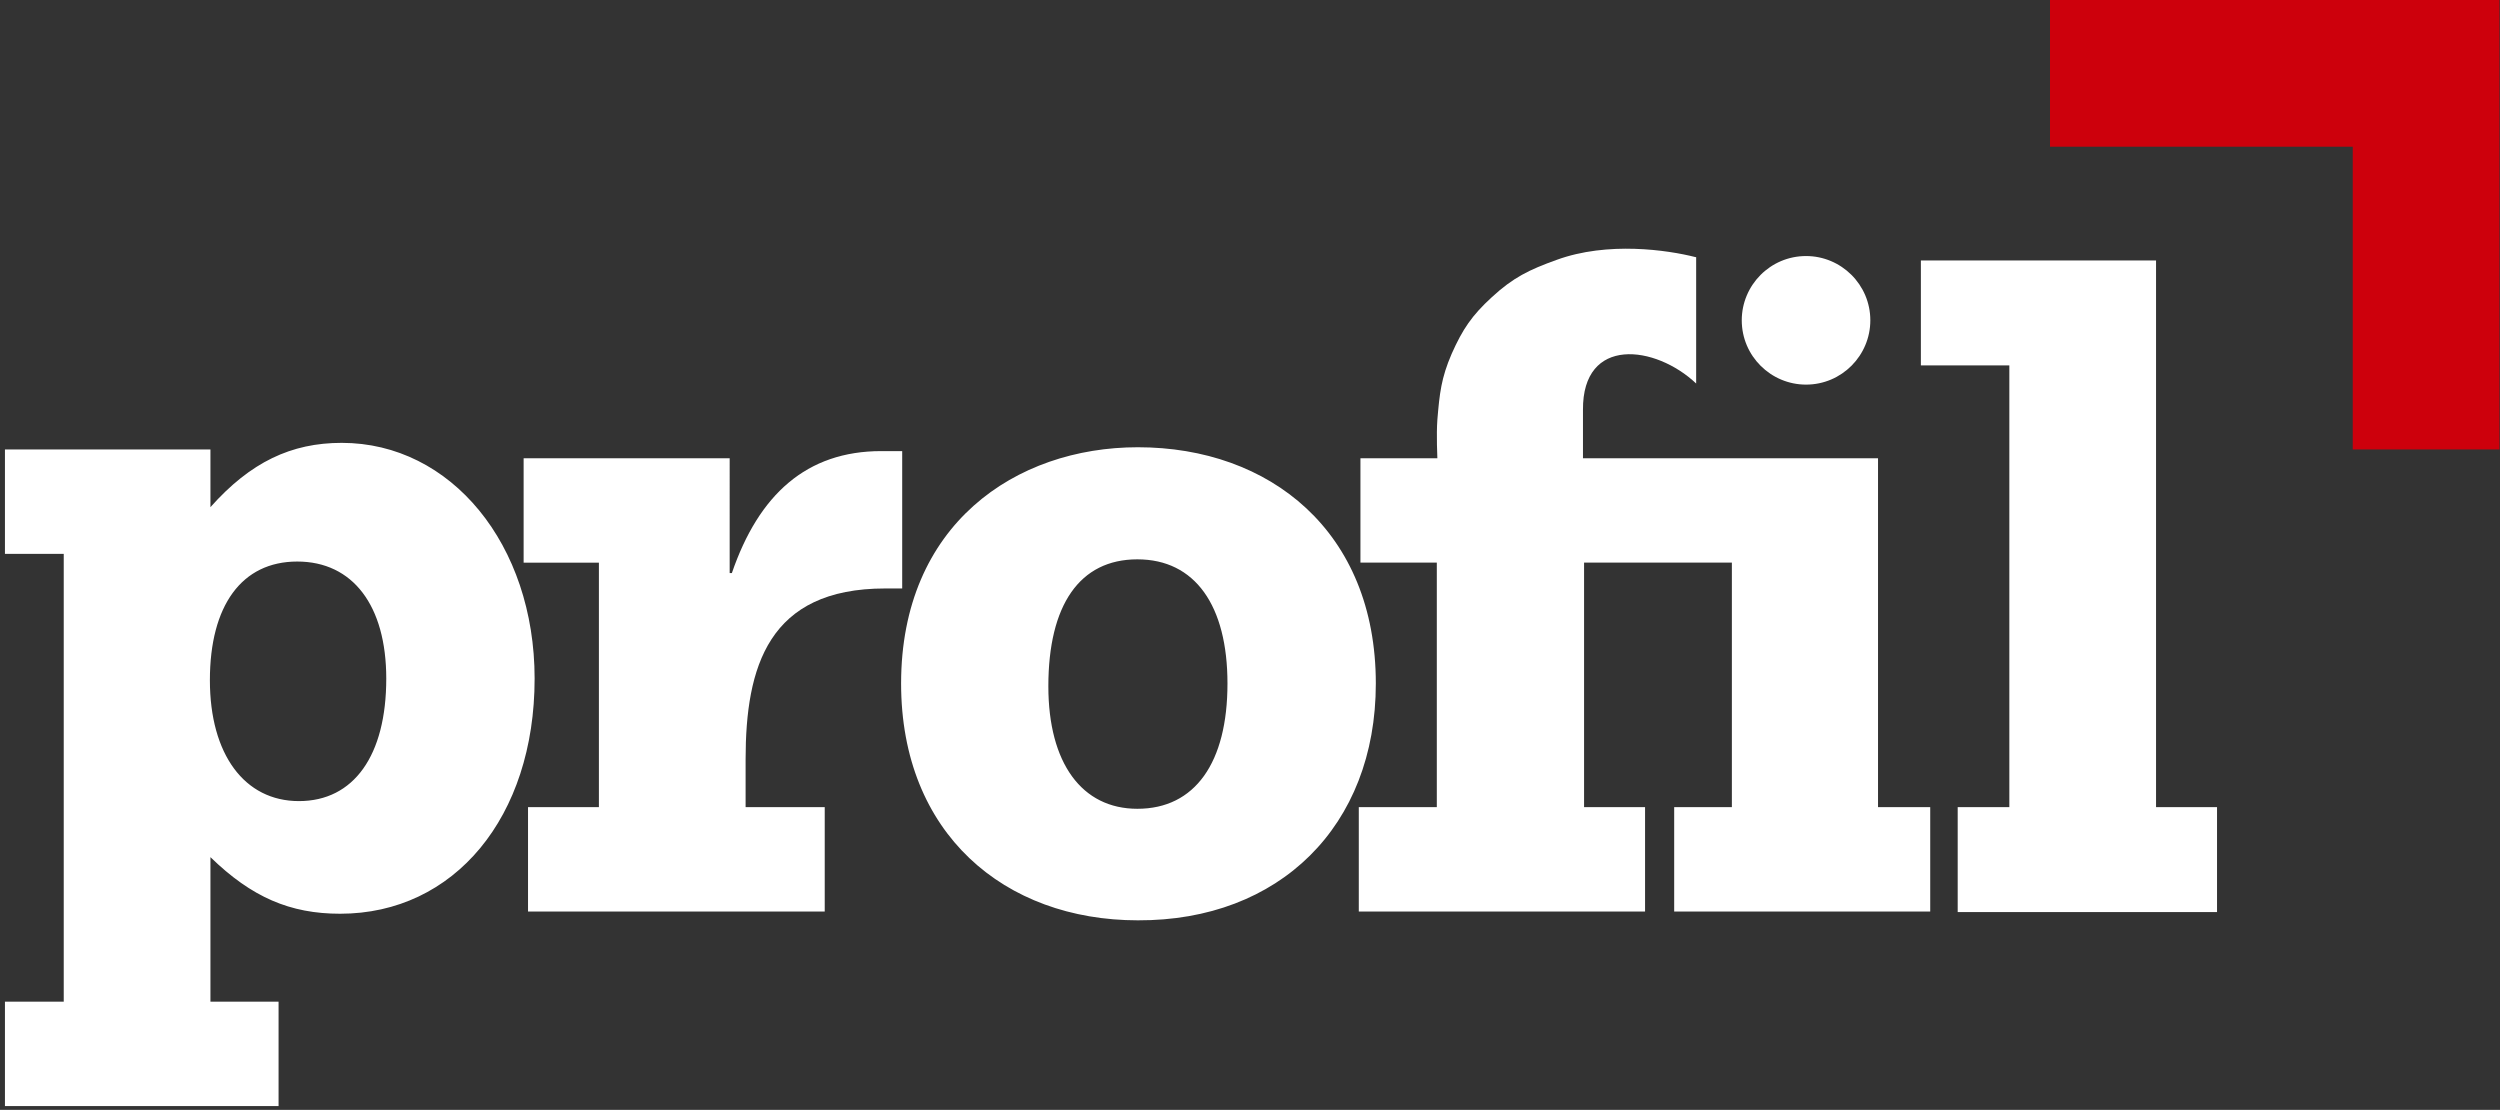
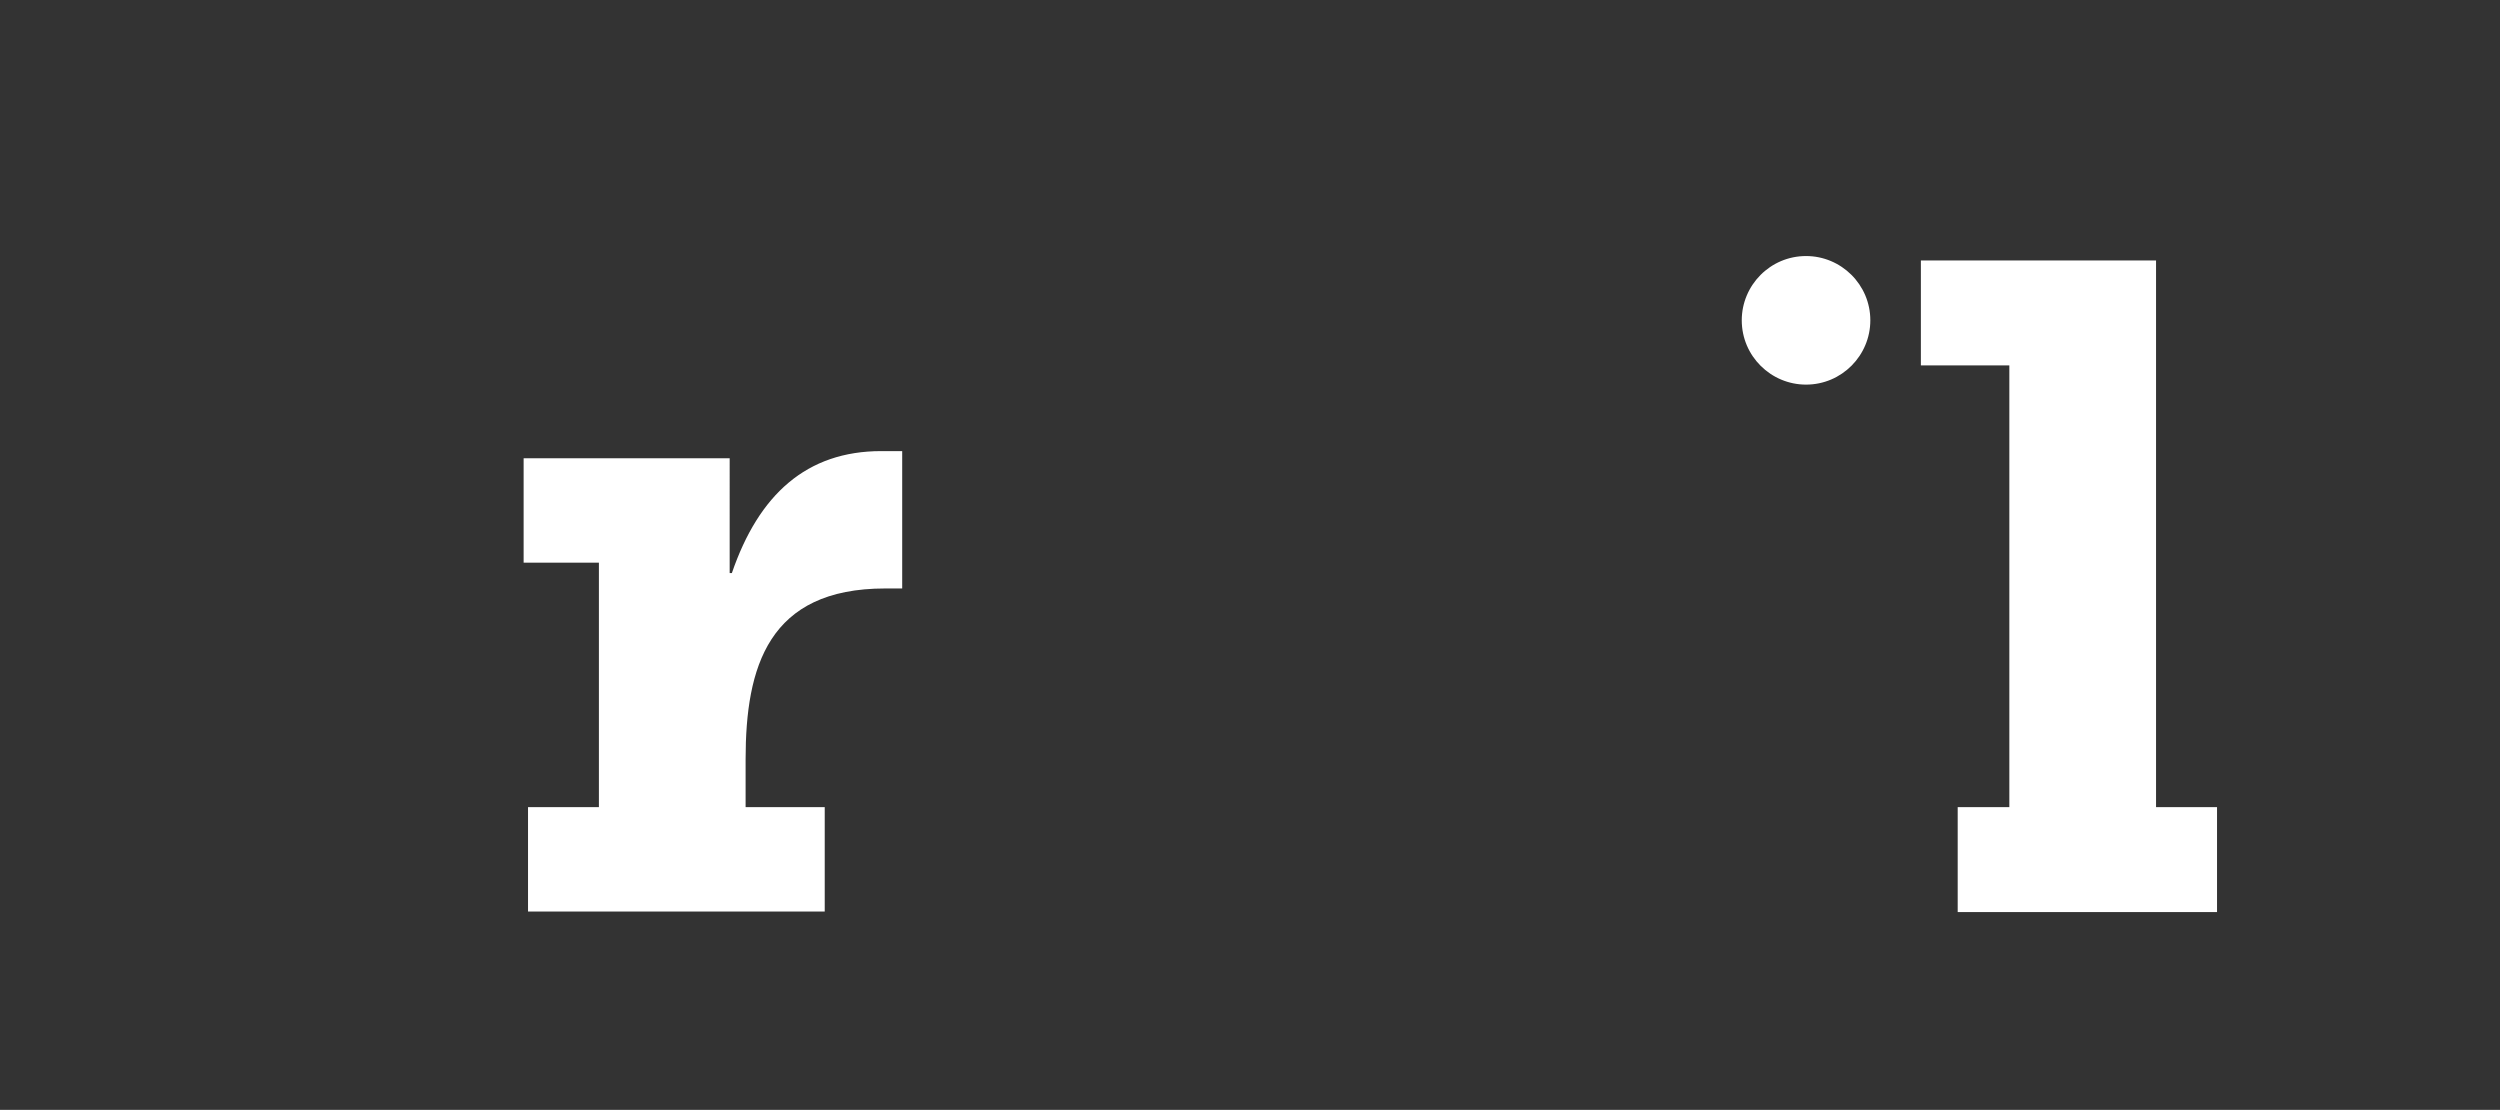
<svg xmlns="http://www.w3.org/2000/svg" width="455" height="202" fill="none">
  <rect width="100%" height="100%" fill="#333333" stroke="none" />
-   <path d="M373.1 0v26.7h55.1v55.1h26.7V0h-81.8Z" fill="#CD000C" />
  <path d="M150.1 146.9h-14.4v-8.7c0-16.8 4.1-31.1 25.4-31.1h3.1v-25h-3.8c-13.6 0-22.3 7.9-27.2 22.2h-.4V83.4H95.3v19H109v44.5H96.1v19h54v-19ZM356.3 166h47.2v-19.1h-11.1V47.4h-42.8v19.1h16.1v80.4h-9.4V166ZM317 58.3c0-6.4 5.2-11.7 11.7-11.7 6.4 0 11.7 5.2 11.7 11.7 0 6.4-5.2 11.7-11.7 11.7-6.4 0-11.7-5.2-11.7-11.7Z" fill="#fff" />
-   <path d="M50.8 182.3H38.3V156c7.5 7.3 14.5 10.3 23.6 10.3 20.8 0 35.4-17.6 35.4-42.8 0-24.4-15.2-42.9-35.1-42.9-9.2 0-16.6 3.5-23.9 11.7V81.8H.9v19h10.7v81.5H.9v19h49.8v-19h.1Zm19.5-58.8c0 14-5.9 22.3-15.9 22.3-9.9 0-16.2-8.5-16.2-22 0-13.6 5.8-21.6 15.9-21.6 10.1 0 16.2 8 16.2 21.3ZM250.4 124.4c0-27.7-19.3-43-43.3-43-22.3 0-43.1 14.1-43.1 43 0 27.3 18.8 43.1 43.1 43.1 25.7.1 43.3-17.1 43.3-43.1Zm-27 0c0 14.4-5.9 22.8-16.4 22.8-10.1 0-16.2-8.3-16.2-22.3 0-14.8 5.7-23.1 16.2-23.1s16.4 8.4 16.4 22.6Z" fill="#fff" />
-   <path d="M341.8 146.9V83.4h-53.7v-8.8c-.1-13.5 13.2-11.8 20.6-4.8v-23h-.1c-5.1-1.3-16-2.9-25.3.5-5 1.8-7.9 3.2-11.8 6.8-3.6 3.3-5.3 5.8-7.3 10.3-1.9 4.4-2.2 7.2-2.6 12-.2 2.7 0 7 0 7h-14v19h13.9v44.5h-14.2v19h52.1v-19h-11.1v-44.5h26.9v44.5h-10.5v19h46.6v-19h-9.5Z" fill="#fff" />
</svg>